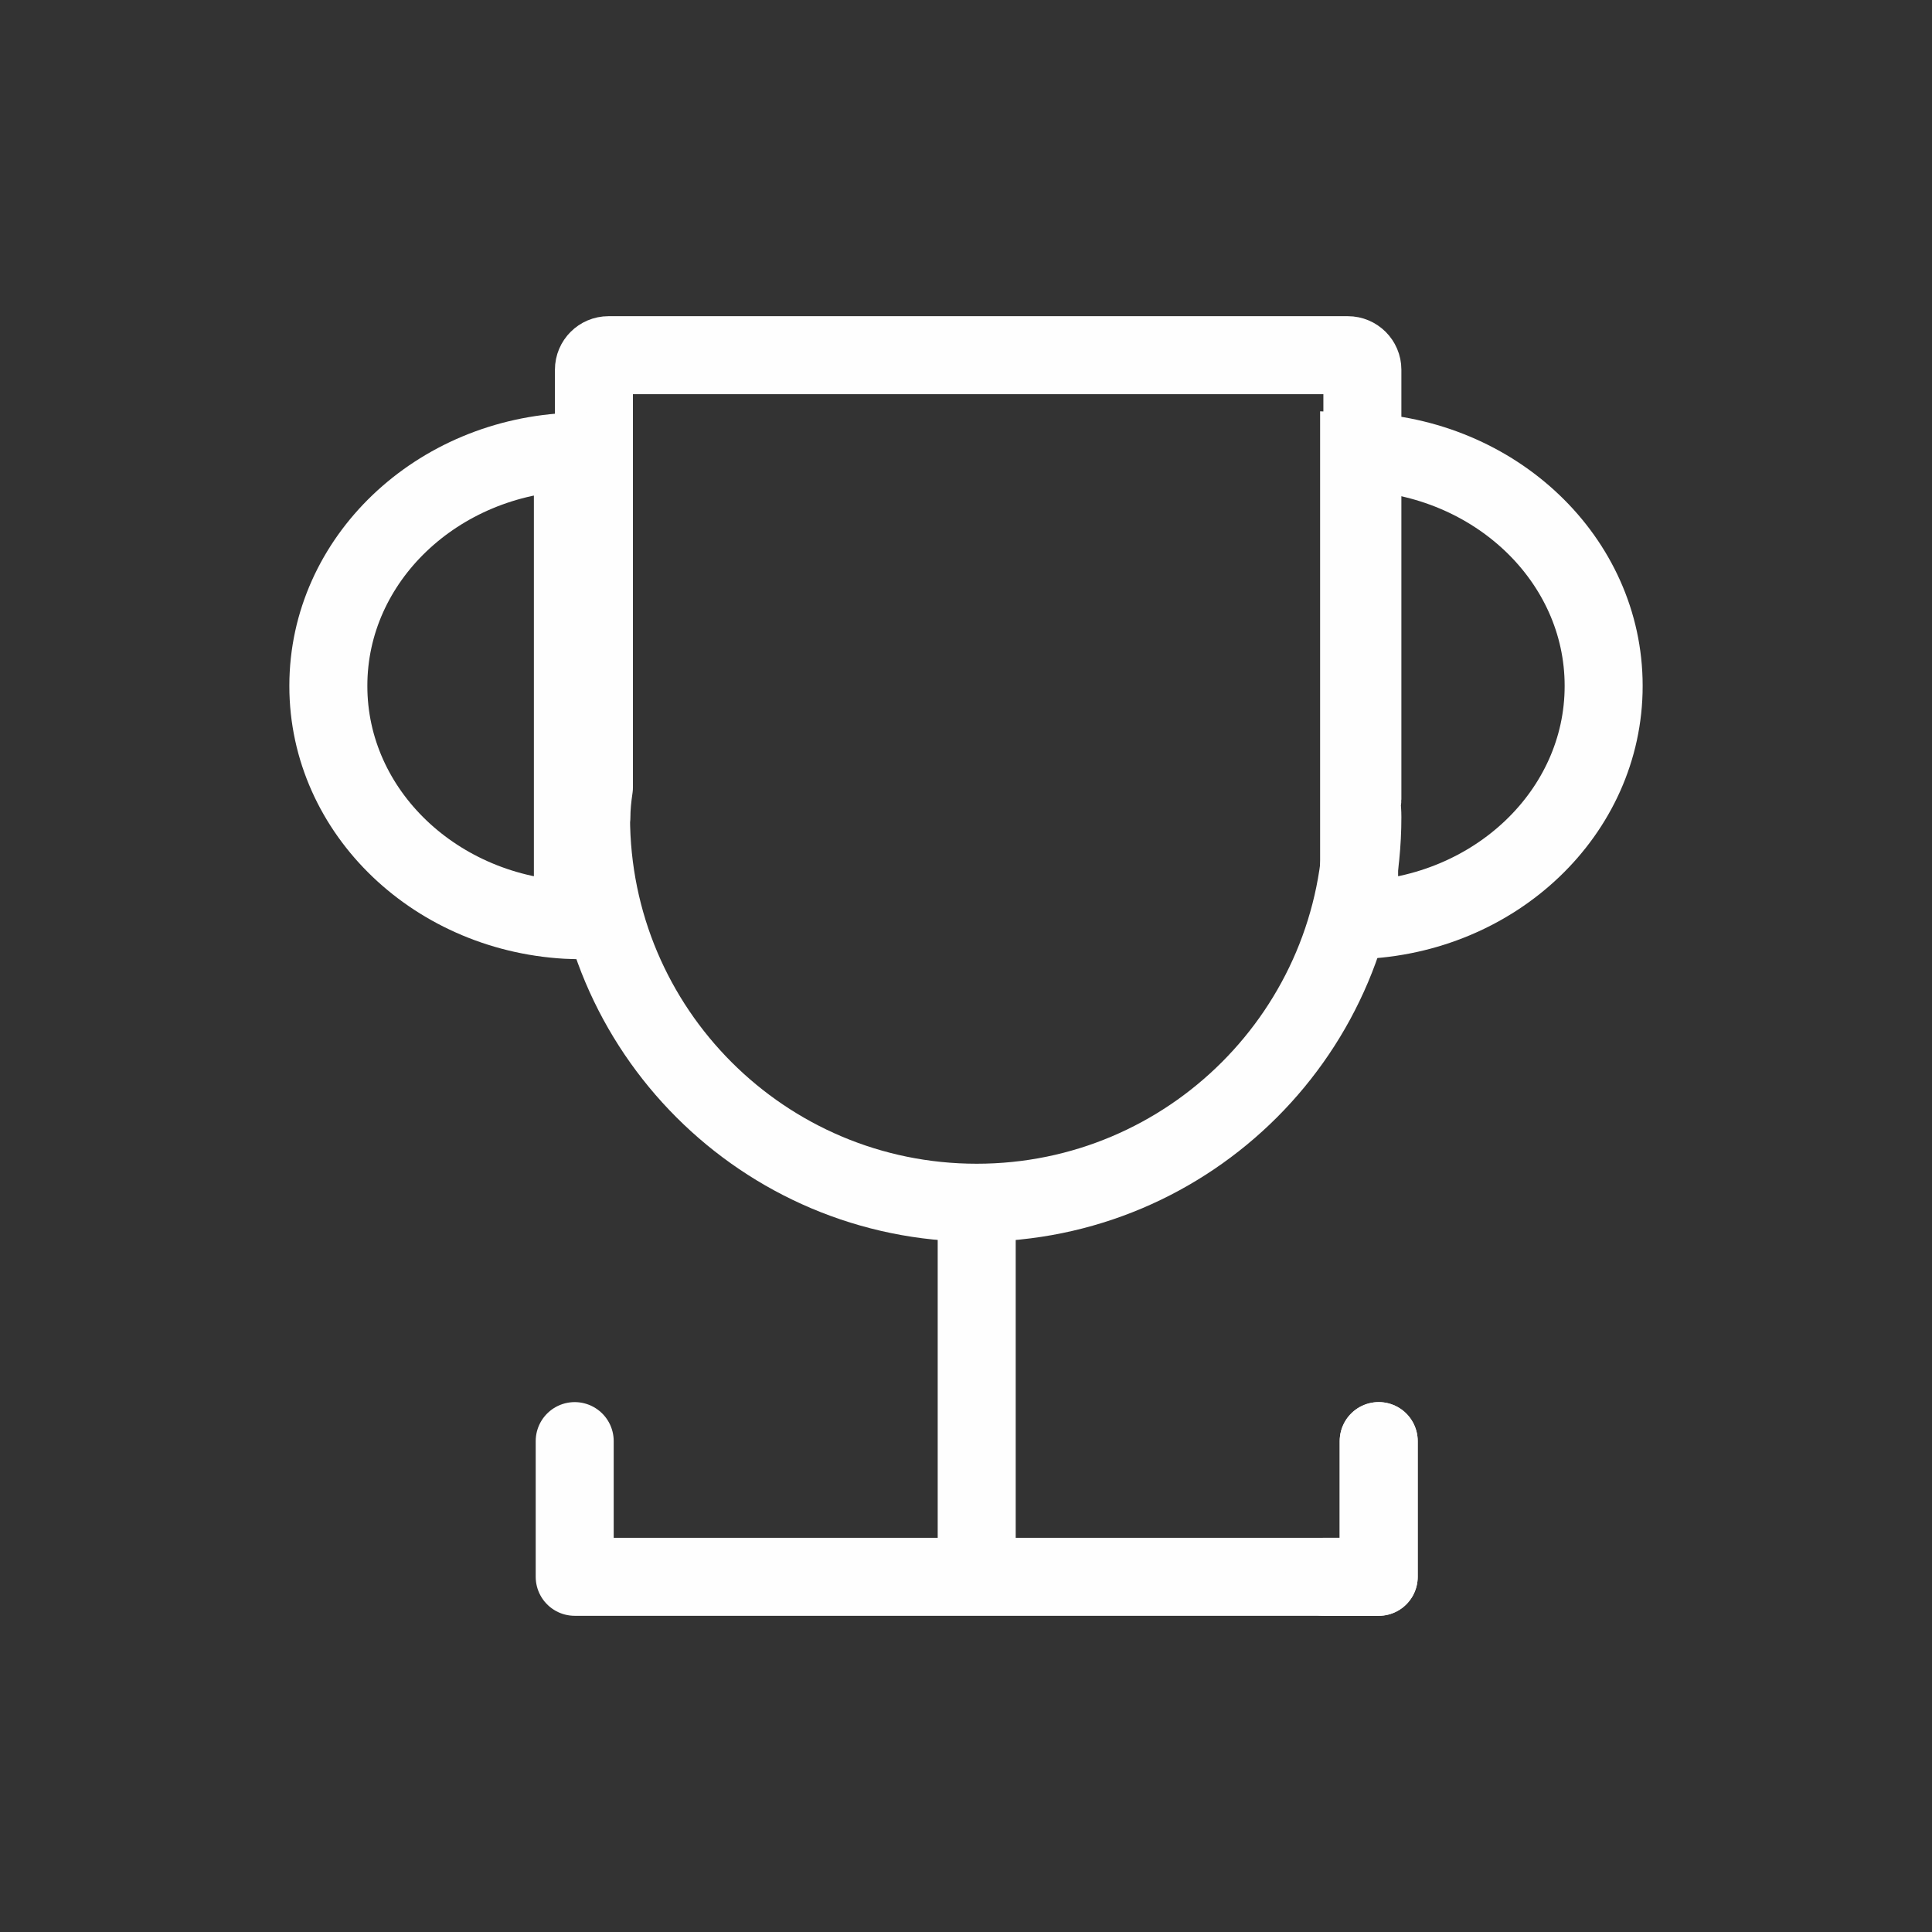
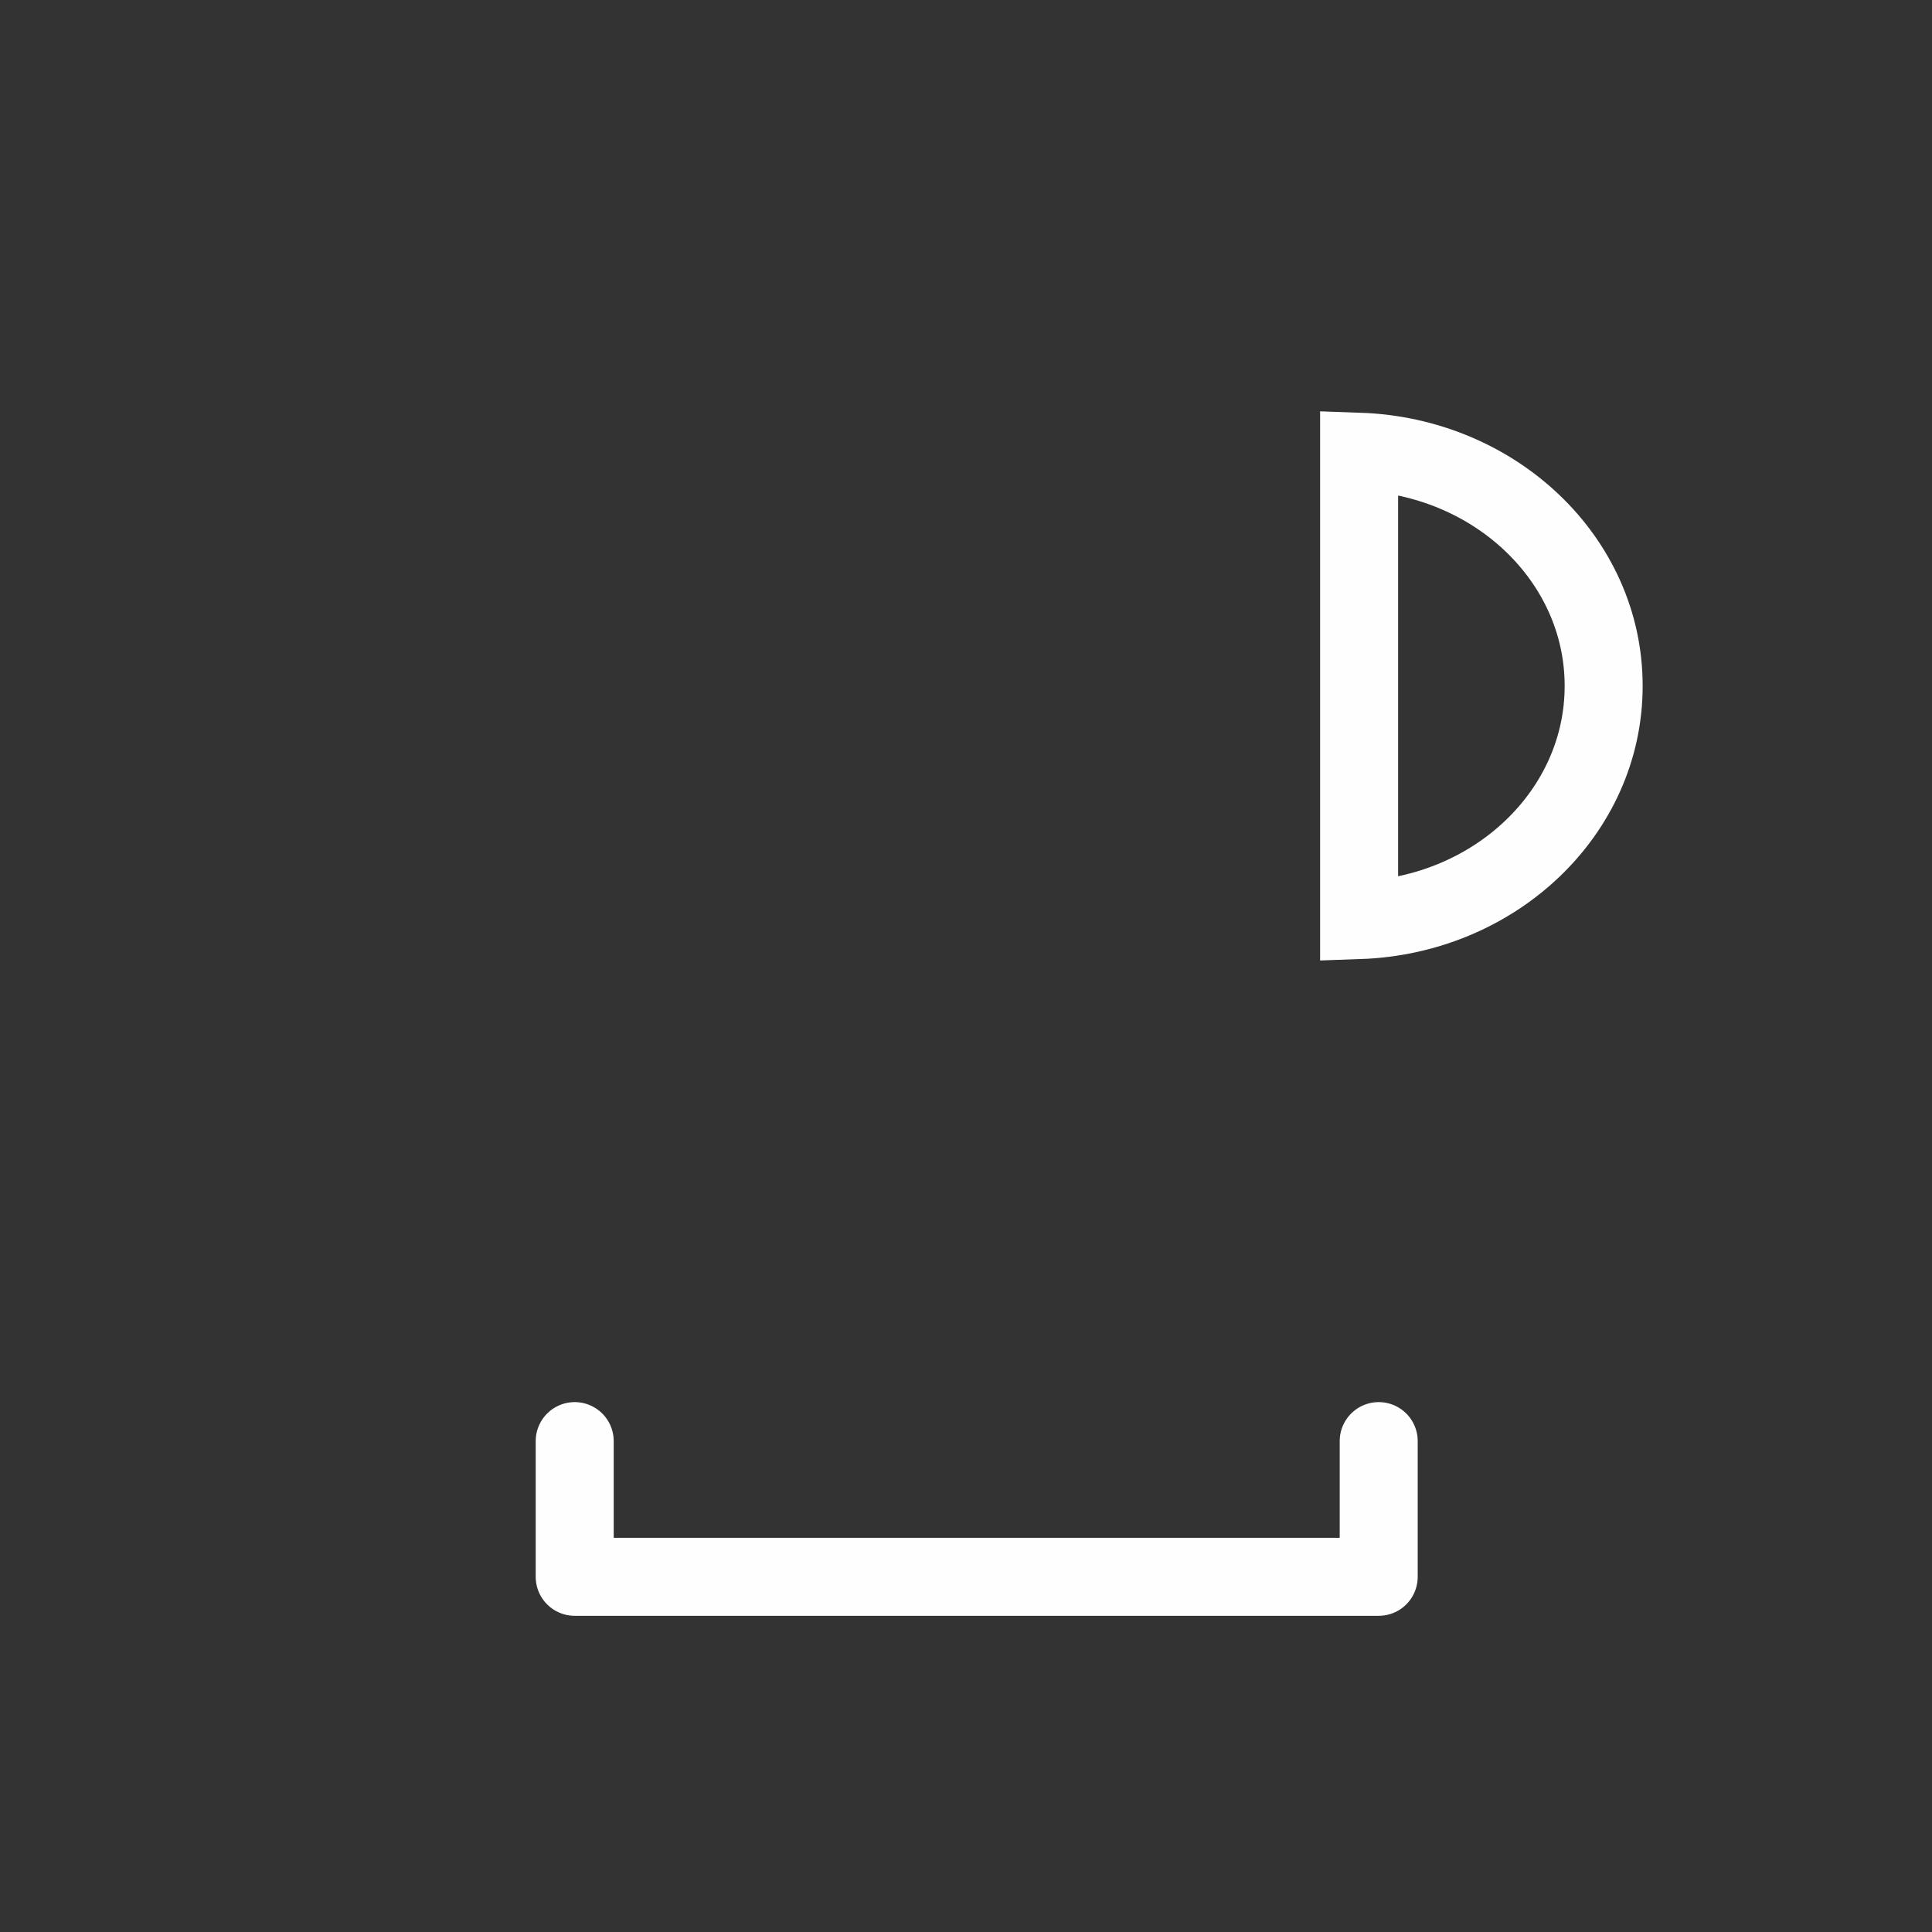
<svg xmlns="http://www.w3.org/2000/svg" xml:space="preserve" width="20mm" height="20mm" style="shape-rendering:geometricPrecision; text-rendering:geometricPrecision; image-rendering:optimizeQuality; fill-rule:evenodd; clip-rule:evenodd" viewBox="0 0 5.325 5.325">
  <rect x="0" y="0" width="5.325" height="5.325" fill="#333333" stroke="none" />
  <defs>
    <style type="text/css">
   
    .str1 {stroke:#FEFEFE;stroke-width:0.215}
    .str0 {stroke:#FEFEFE;stroke-width:0.215;stroke-linecap:round;stroke-linejoin:round}
    .fil0 {fill:none}
   
  </style>
  </defs>
  <g id="Layer_x0020_1">
    <g id="_254498448">
-       <path id="_255147560" class="fil0 str0" d="M1.63 2.253c0,-0.028 0.003,-0.056 0.007,-0.083l0 -1.151c0,-0.022 0.018,-0.04 0.04,-0.04l2.038 0c0.022,0 0.04,0.018 0.04,0.04l0 1.184c0,0.004 -0.001,0.008 -0.002,0.011 0.001,0.013 0.002,0.025 0.002,0.038 -1.1293e-005,0.587 -0.476,1.063 -1.063,1.063 -0.587,0 -1.063,-0.476 -1.063,-1.063l0.001 0z" />
-       <path id="_255147392" class="fil0 str1" d="M0.905 1.89c0,-0.348 0.299,-0.632 0.674,-0.645l0 1.291c-0.375,-0.013 -0.674,-0.297 -0.674,-0.645z" />
      <path id="_255147224" class="fil0 str1" d="M4.42 1.89c0,-0.348 -0.299,-0.632 -0.674,-0.645l0 1.291c0.375,-0.013 0.674,-0.297 0.674,-0.645z" />
-       <line id="_254498712" class="fil0 str1" x1="2.692" y1="3.316" x2="2.692" y2="4.346" />
      <path id="_254498616" class="fil0 str0" d="M3.8 3.972l0 0.374 -2.216 0 0 -0.374m2.216 0z" />
-       <polyline id="_254498496" class="fil0 str0" points="3.65,4.346 3.8,4.346 3.8,3.972 " />
    </g>
    <rect class="fil0" width="5.325" height="5.325" />
  </g>
</svg>